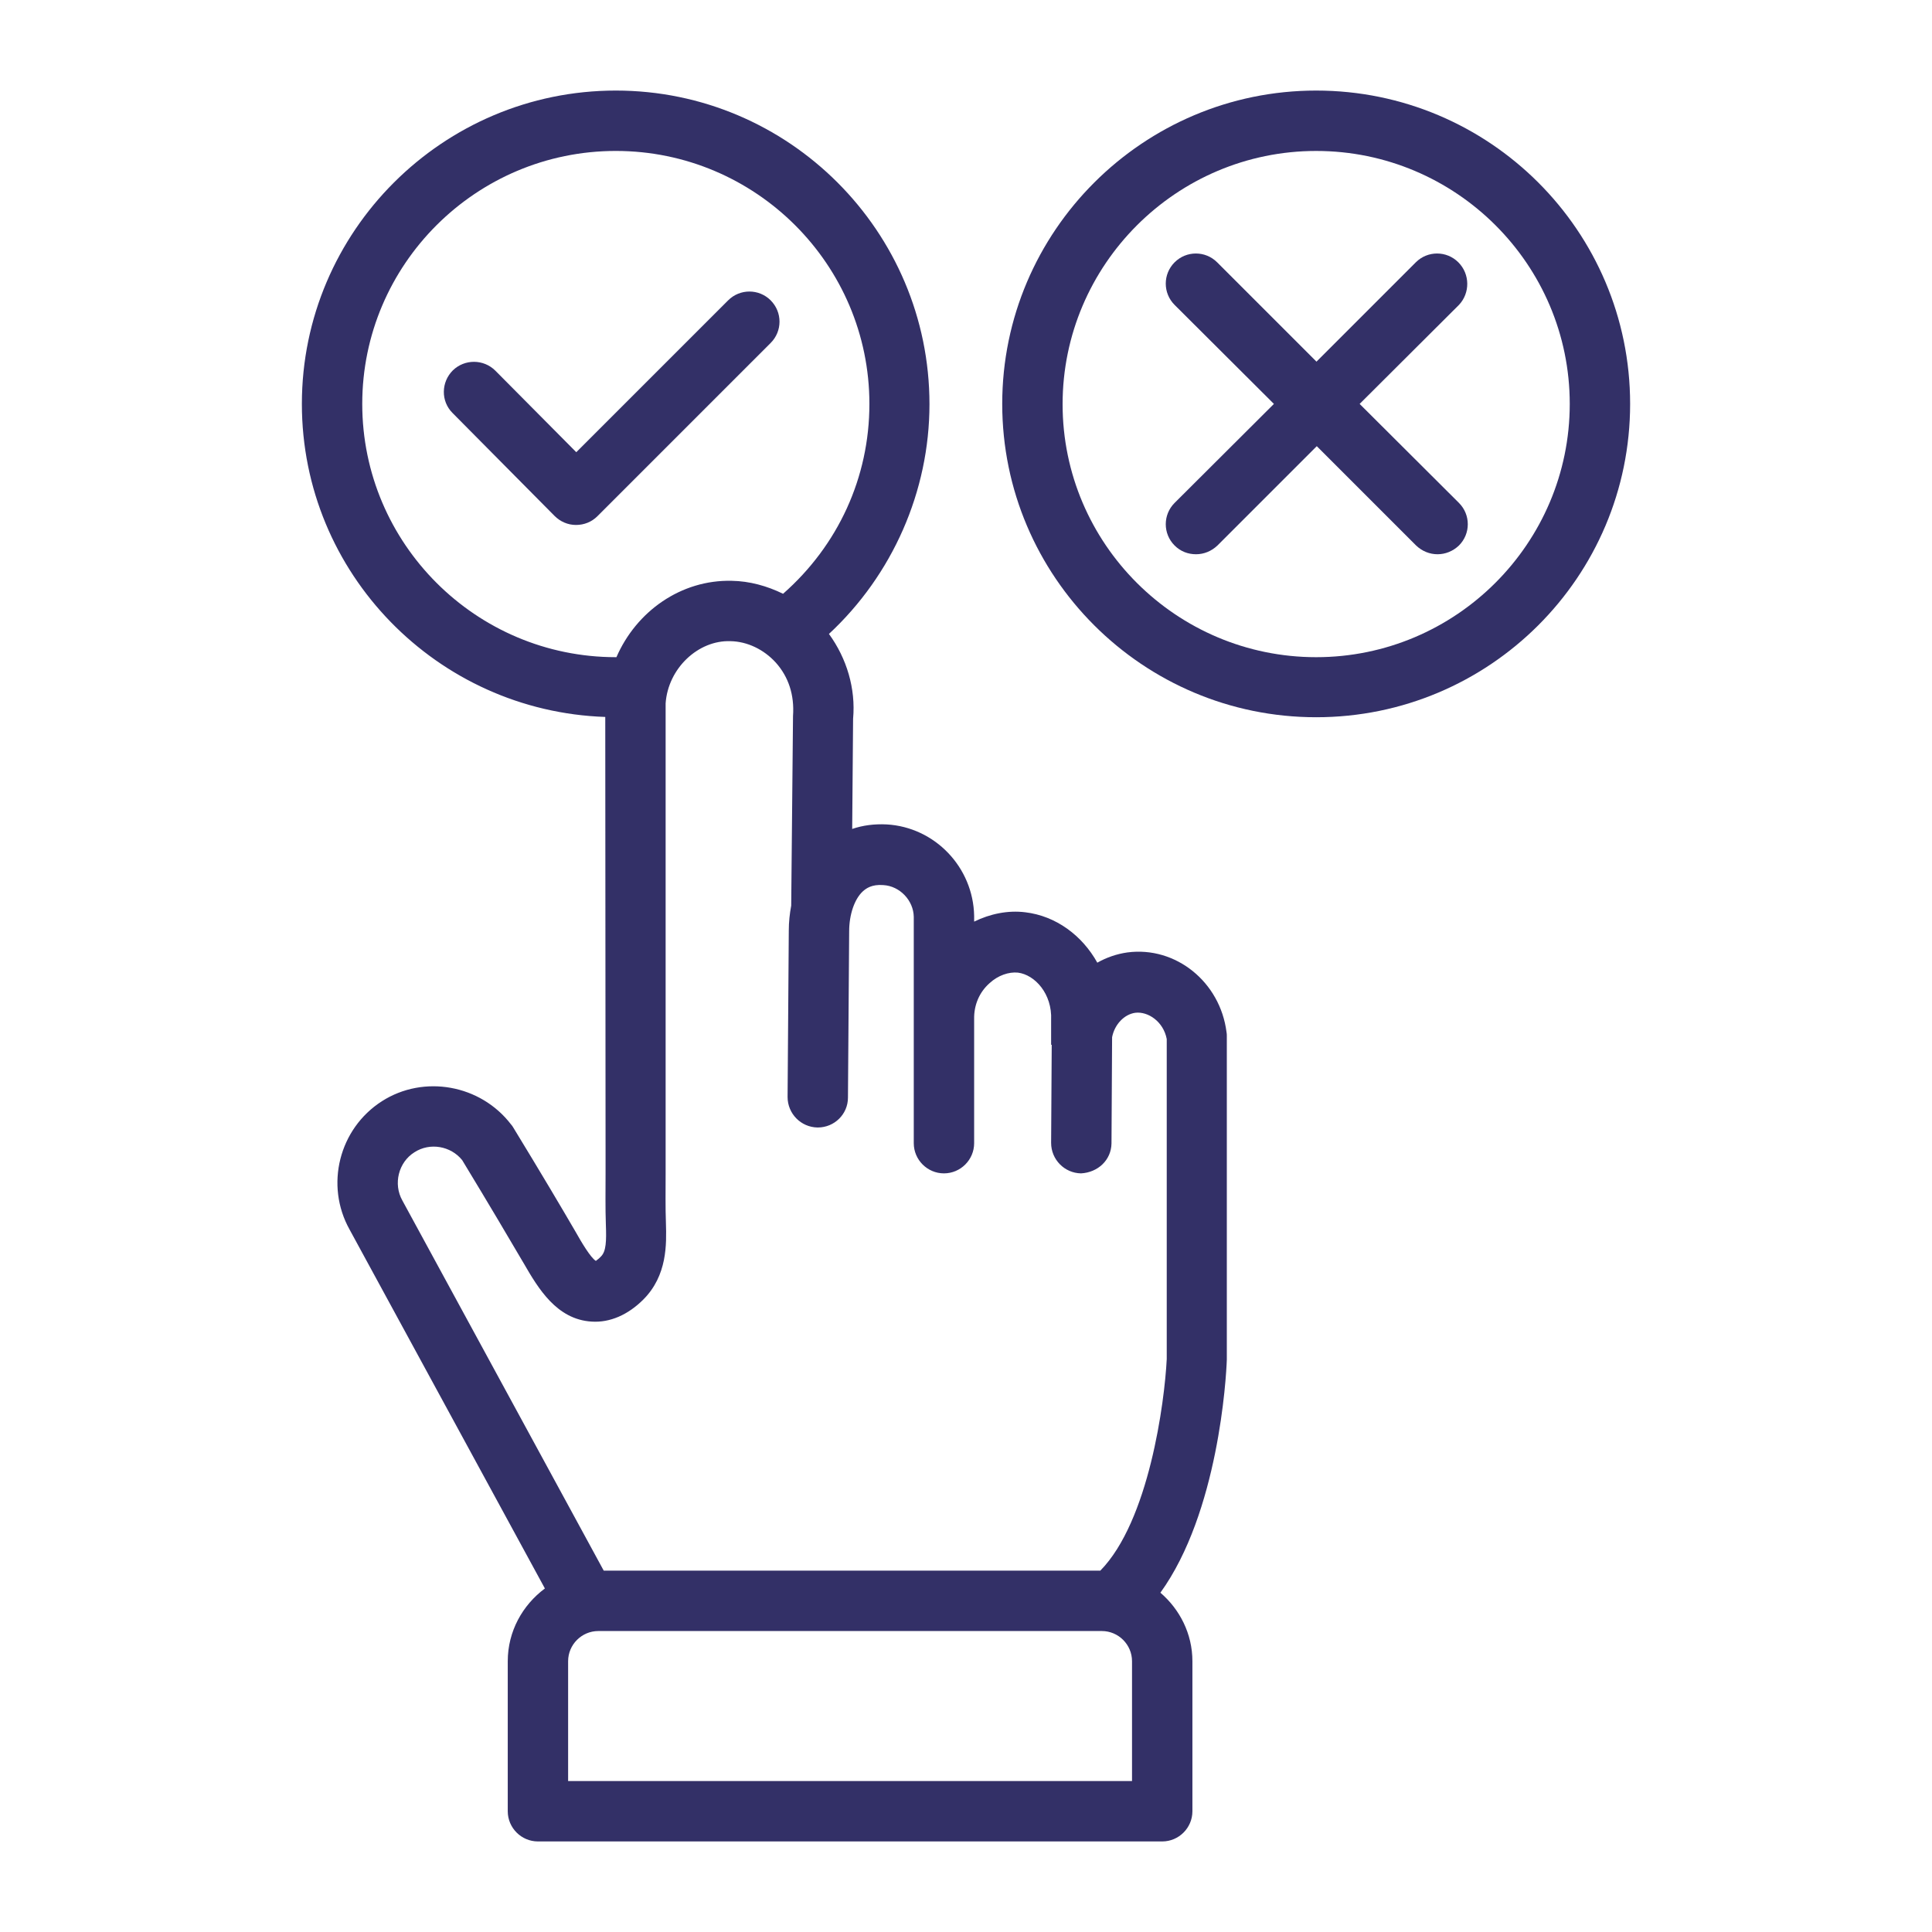
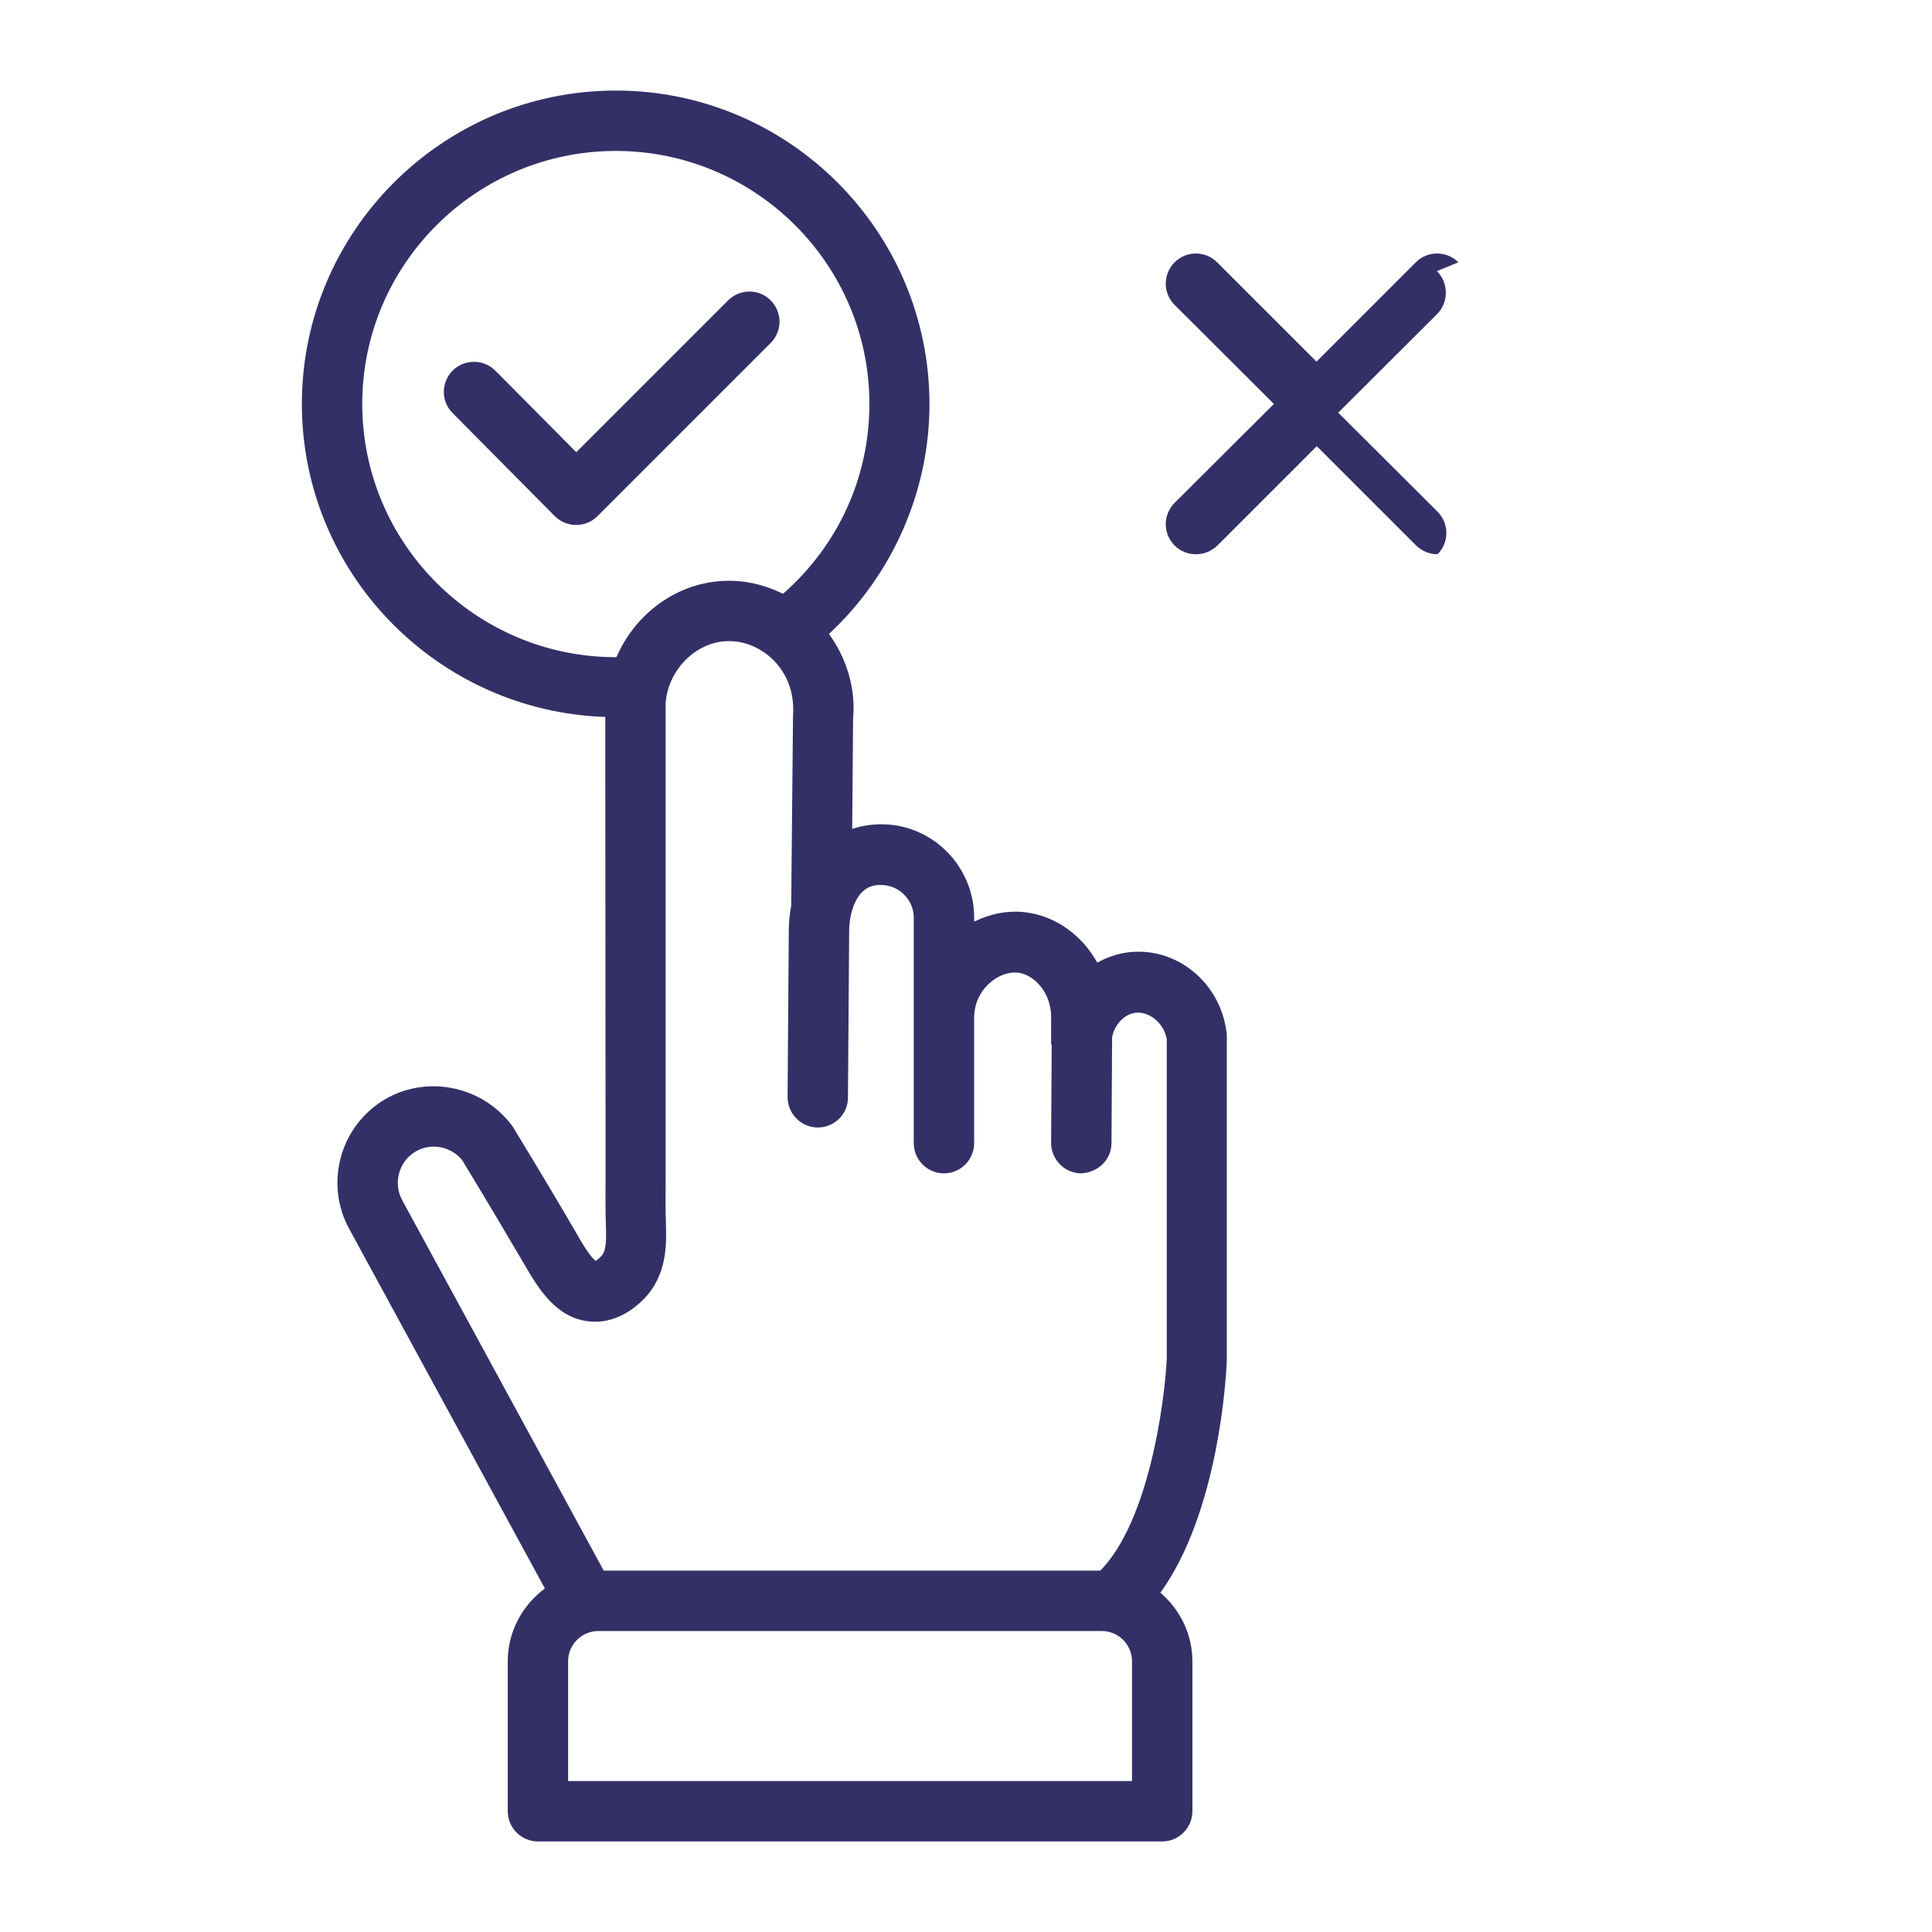
<svg xmlns="http://www.w3.org/2000/svg" width="1200pt" height="1200pt" version="1.1" viewBox="0 0 1200 1200">
  <path d="m700.31 591.56c-6.75 0.938-13.125 3.188-18.75 6.375-9.375-16.875-25.688-29.062-44.812-31.312-10.688-1.312-21.75 0.938-31.688 5.812v-3.562c-0.562-30.188-24.375-55.125-54.375-56.812-7.688-0.375-14.812 0.562-21.375 2.812l0.562-68.438c1.688-18.75-3.938-37.5-15-52.688 39.375-36.562 62.438-88.5 62.438-142.69 0-107.44-87.375-194.81-194.81-194.81s-195 87.375-195 194.62c0 105.19 84 190.88 188.44 194.44l0.188 270.38v13.312c0 10.5-0.188 21.188 0.188 31.688 0.375 10.125 0.188 16.5-3 19.688-1.688 1.875-3 2.438-3.188 2.812-3.375-2.062-9.188-12-12.562-18-8.625-14.812-21.375-36.375-39-65.25-0.375-0.562-0.75-1.125-1.125-1.5-18.938-24.75-54.188-31.125-80.25-14.438-26.625 17.062-35.438 52.125-20.062 79.688l121.31 222.94c-13.875 10.312-23.062 26.625-23.062 45.188v93.188c0 10.312 8.438 18.75 18.75 18.75h387.75c10.312 0 18.75-8.438 18.75-18.75v-93.188c0-17.062-7.875-32.25-19.875-42.562 36-49.875 40.875-133.31 41.25-144.75v-201c0-0.75 0-1.688-0.188-2.438-3.938-31.125-31.5-53.438-61.5-49.5zm-475.31-340.69c0-86.625 70.688-157.12 157.5-157.12s157.5 70.5 157.5 157.12c0 45.75-19.5 87.938-53.625 117.94-9.938-4.875-20.812-7.875-31.875-8.062-31.5-0.75-59.25 18.938-71.625 47.438h-0.375c-86.812 0-157.5-70.5-157.5-157.31zm478.12 855.38h-350.25v-74.438c0-10.312 8.438-18.75 18.75-18.75h312.75c10.312 0 18.75 8.438 18.75 18.75zm-19.688-130.69h-308.44l-125.06-229.88c-5.812-10.312-2.438-23.812 7.5-30 9.562-6.188 22.5-3.938 29.625 4.875 17.062 28.125 29.438 49.125 38.25 64.125 9 15.562 20.438 34.875 42.188 36.188 11.438 0.75 22.688-4.312 32.062-13.688 15-15 14.438-34.5 14.062-47.438-0.375-10.125-0.188-20.25-0.188-30.375v-292.5c1.5-21.75 20.25-39.375 40.312-38.625 10.312 0.188 20.625 5.062 28.125 13.312 7.875 8.812 11.625 20.062 10.688 33.188l-1.125 117.75c-0.938 5.062-1.5 10.125-1.5 15.562l-0.75 103.31c0 10.312 8.25 18.75 18.562 18.938h0.188c10.312 0 18.75-8.25 18.75-18.562l0.75-103.31c0-10.5 3.375-20.062 8.438-24.75 2.062-1.875 5.625-4.5 12.75-3.938 10.312 0.562 18.75 9.562 18.938 19.688v140.62c0 10.312 8.438 18.75 18.75 18.75s18.75-8.438 18.75-18.75v-77.062c-0.188-8.625 3.188-16.688 9.562-22.312 5.25-4.875 12-7.125 17.625-6.562 10.5 1.312 21.375 13.125 20.625 29.438v15.375h0.375l-0.375 60.938c0 10.312 8.25 18.75 18.562 18.938 10.5-0.562 18.75-8.25 18.938-18.562l0.375-66c1.5-7.875 7.5-14.25 14.438-15.188 7.875-0.938 17.438 5.438 19.5 16.312v198.75c-1.312 26.812-11.062 100.69-41.25 131.44z" fill="#333067" />
-   <path d="m817.5 56.25c-107.44 0-195 87.375-195 194.62s87.375 194.62 195 194.62 195-87.188 195-194.62-87.375-194.62-195-194.62zm0 351.94c-86.812 0-157.5-70.5-157.5-157.12s70.688-157.31 157.5-157.31 157.5 70.5 157.5 157.12-70.688 157.31-157.5 157.31z" fill="#333067" />
  <path d="m478.69 186.56c-7.312-7.312-19.125-7.312-26.438 0l-94.312 94.312-50.25-50.625c-7.312-7.312-19.125-7.312-26.438-0.188-7.312 7.312-7.5 19.125-0.188 26.438l63.375 63.938c3.562 3.562 8.25 5.625 13.312 5.625s9.75-1.875 13.312-5.438l107.62-107.62c7.312-7.312 7.312-19.125 0-26.438z" fill="#333067" />
-   <path d="m905.81 162.94c-7.312-7.312-19.125-7.312-26.438 0l-61.688 61.688-61.688-61.688c-7.312-7.312-19.125-7.312-26.438 0s-7.312 19.125 0 26.438l61.688 61.5-61.688 61.5c-7.312 7.312-7.312 19.125 0 26.438 3.75 3.75 8.438 5.438 13.312 5.438s9.562-1.875 13.312-5.438l61.688-61.688 61.688 61.688c3.75 3.562 8.438 5.438 13.312 5.438s9.562-1.875 13.312-5.438c7.312-7.312 7.312-19.125 0-26.438l-61.688-61.5 61.688-61.5c6.938-7.312 6.938-19.125-0.375-26.438z" fill="#333067" />
+   <path d="m905.81 162.94c-7.312-7.312-19.125-7.312-26.438 0l-61.688 61.688-61.688-61.688c-7.312-7.312-19.125-7.312-26.438 0s-7.312 19.125 0 26.438l61.688 61.5-61.688 61.5c-7.312 7.312-7.312 19.125 0 26.438 3.75 3.75 8.438 5.438 13.312 5.438s9.562-1.875 13.312-5.438l61.688-61.688 61.688 61.688c3.75 3.562 8.438 5.438 13.312 5.438c7.312-7.312 7.312-19.125 0-26.438l-61.688-61.5 61.688-61.5c6.938-7.312 6.938-19.125-0.375-26.438z" fill="#333067" />
</svg>